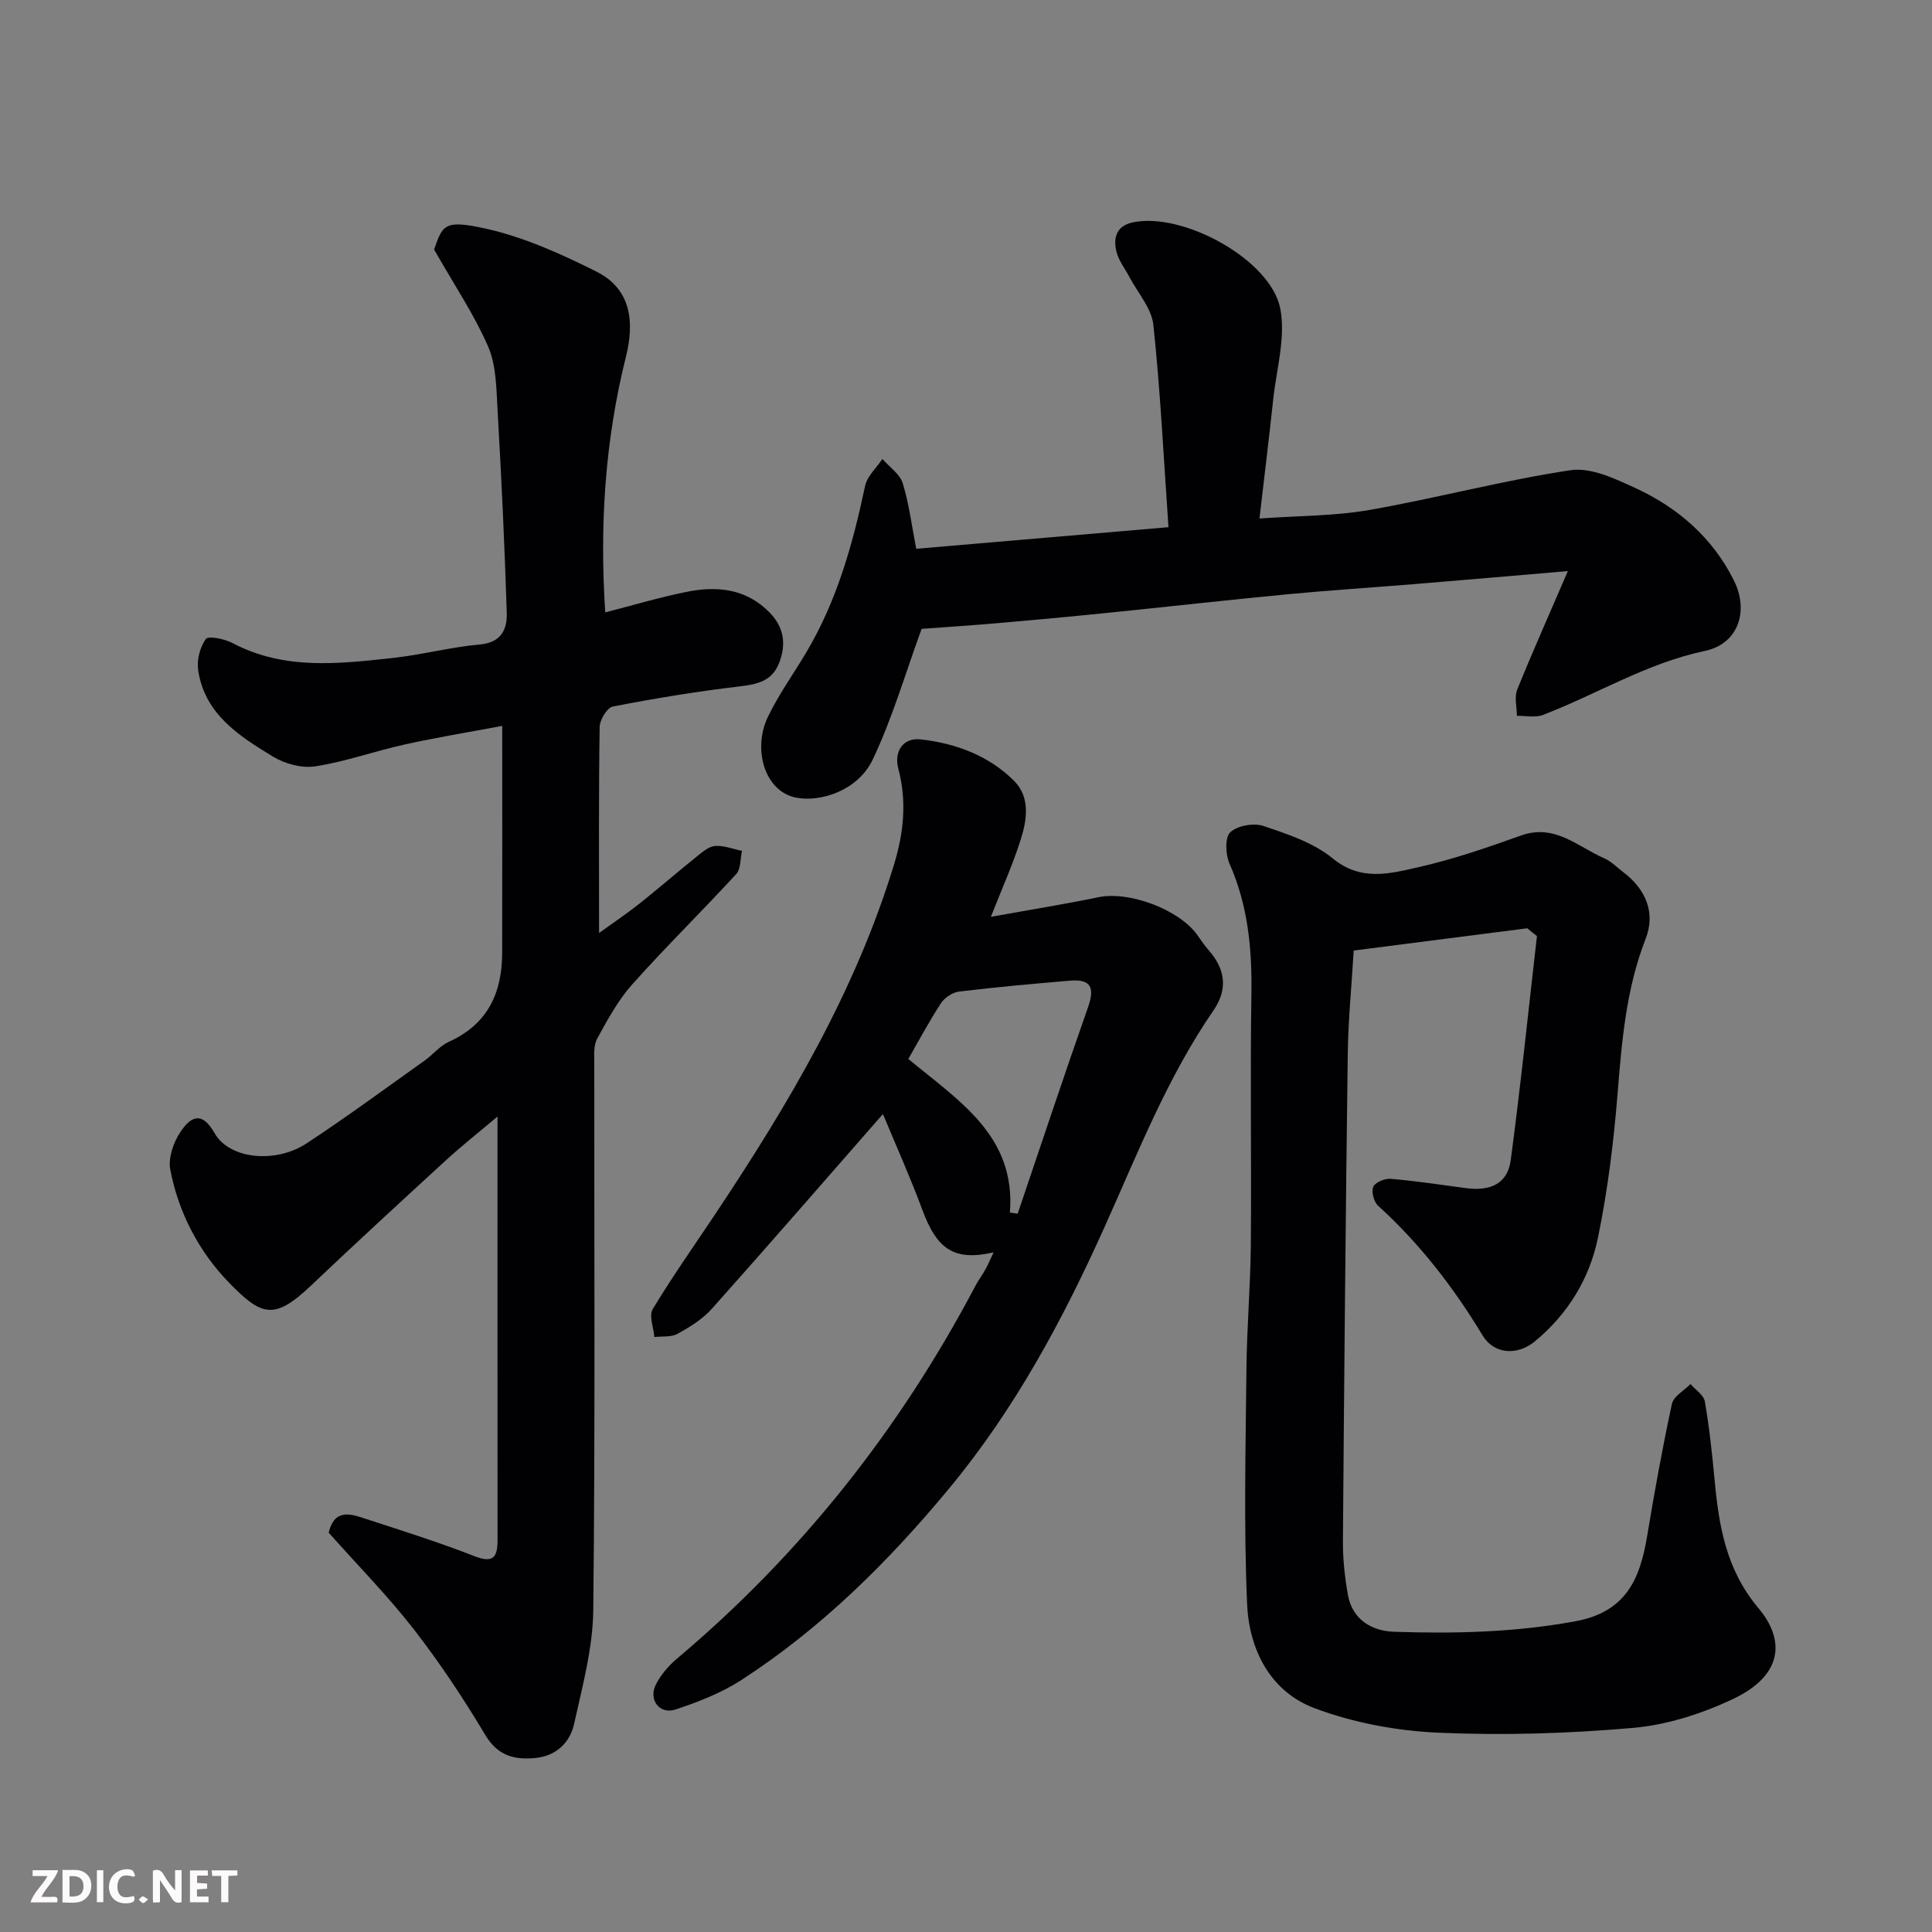
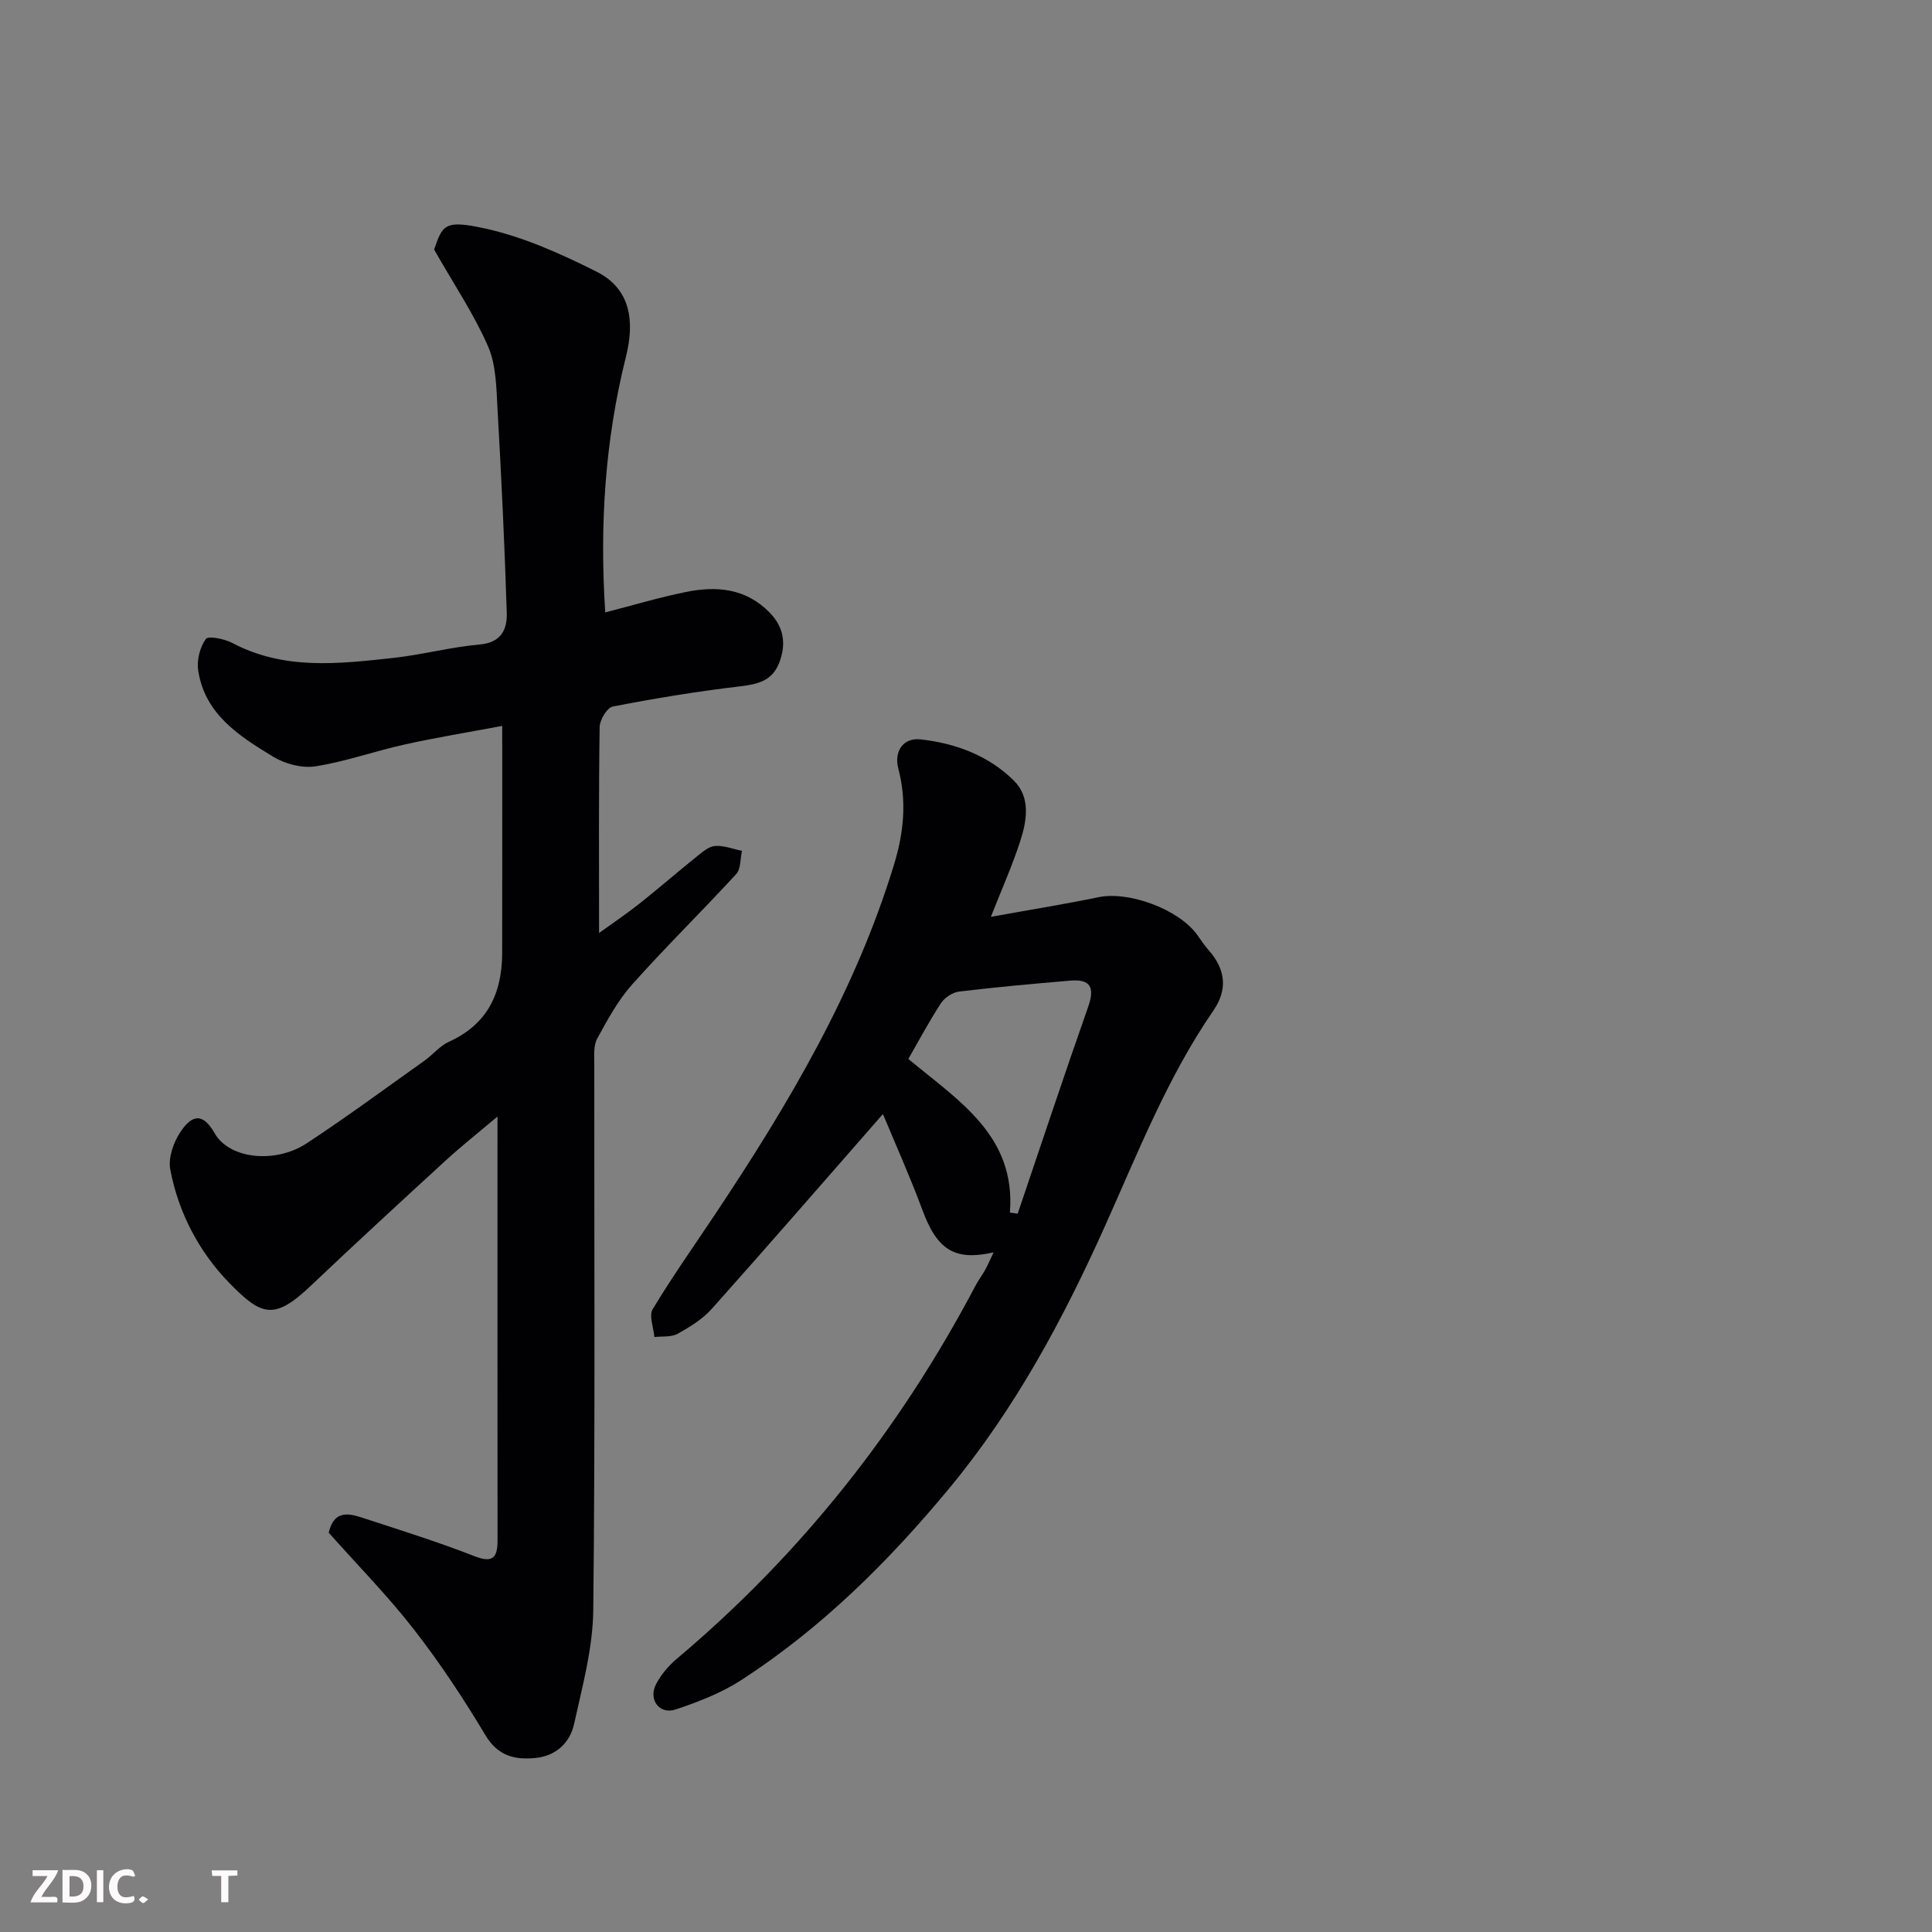
<svg xmlns="http://www.w3.org/2000/svg" enable-background="new 0 0 400 400" viewBox="0 0 400 400">
  <rect x="0" y="0" width="400" height="400" fill="#808080" stroke="none" />
  <path d="m68.05 317.32c1.26-5.22 4.78-3.81 7.99-2.76 7.42 2.43 14.9 4.77 22.16 7.62 3.88 1.52 4.81.27 4.81-3.27-.02-29-.01-57.99-.01-87.74-3.85 3.25-7.36 6.02-10.65 9.03-9.39 8.61-18.77 17.24-28.01 26.01-7.59 7.21-10.2 6.22-16.82-.54-6.26-6.4-10.57-14.55-12.27-23.54-.45-2.39.65-5.57 2.06-7.7 1.95-2.95 4.33-4.75 7.12.18 3.04 5.38 12.58 6.35 19.02 2.13 8.32-5.46 16.34-11.39 24.46-17.16 1.73-1.23 3.16-3.05 5.04-3.9 8.02-3.62 11.01-10.1 11.02-18.4.03-15.29.01-30.57.01-46.99-7.18 1.35-13.73 2.41-20.2 3.85-6.19 1.37-12.23 3.54-18.46 4.52-2.79.44-6.31-.5-8.78-2-7-4.26-14.15-8.78-15.51-17.88-.32-2.1.36-4.78 1.58-6.48.51-.71 3.87-.04 5.51.83 10.73 5.67 22.06 4.31 33.35 3.08 5.99-.66 11.89-2.25 17.89-2.78 4.46-.4 5.66-3.17 5.56-6.54-.44-14.04-1.11-28.08-1.91-42.11-.25-4.38-.26-9.12-1.94-13.01-2.86-6.6-6.96-12.67-11.19-20.1 1.76-5.13 2.16-6.2 10.53-4.37 7.97 1.75 15.71 5.24 23.07 8.93 7.22 3.61 7.91 10.44 6.11 17.65-4.32 17.26-5.47 34.79-4.28 52.91 5.59-1.43 11.1-3.09 16.72-4.23 6.34-1.29 12.41-.76 17.32 4.27 3 3.08 3.46 6.57 1.96 10.43-1.48 3.81-4.59 4.43-8.31 4.87-8.75 1.03-17.47 2.47-26.12 4.15-1.18.23-2.71 2.75-2.73 4.24-.21 13.83-.12 27.66-.12 42.65 3.23-2.34 5.93-4.14 8.46-6.16 3.98-3.17 7.83-6.51 11.8-9.7 1.13-.91 2.46-2.07 3.76-2.16 1.82-.13 3.71.63 5.57 1.01-.37 1.63-.22 3.74-1.2 4.81-7.07 7.7-14.55 15.02-21.5 22.81-2.95 3.3-5.14 7.34-7.28 11.26-.79 1.46-.6 3.53-.6 5.33-.03 37.67.2 75.33-.21 112.99-.09 7.88-2.25 15.78-3.97 23.56-.85 3.87-3.71 6.62-7.97 7.05-4.32.43-7.81-.4-10.41-4.75-4.51-7.55-9.4-14.93-14.79-21.87-5.37-6.91-11.54-13.17-17.64-20.03z" fill="#010103" />
-   <path d="m316.21 192.19c-11.96 1.53-23.91 3.07-35.94 4.61-.45 7.53-1.14 14.44-1.23 21.35-.44 33.6-.75 67.2-1 100.8-.03 3.75.37 7.56 1.03 11.26.92 5.14 4.99 7.48 9.53 7.63 12.54.42 25.01.13 37.5-2.16 10.53-1.92 13.44-8.72 14.92-17.63 1.52-9.16 3.17-18.31 5.13-27.39.34-1.57 2.52-2.75 3.85-4.11 1.03 1.2 2.74 2.28 2.97 3.62.92 5.3 1.5 10.68 2 16.04.89 9.66 2.37 18.76 9.12 26.77 5.38 6.39 5.33 13.83-5.49 18.88-6.38 2.98-13.51 5.27-20.47 5.88-13.36 1.17-26.87 1.59-40.26 1-8.67-.38-17.64-2.04-25.74-5.09-9.16-3.45-13.52-12.16-13.93-21.54-.7-16.17-.3-32.39-.14-48.58.08-8.6.83-17.2.91-25.8.15-17.33-.15-34.67.12-52 .14-9.33-.71-18.29-4.54-26.94-.83-1.88-.97-5.4.17-6.48 1.46-1.38 4.84-1.98 6.86-1.3 4.99 1.68 10.36 3.44 14.32 6.7 5.86 4.81 11.8 3.18 17.65 1.86 7.25-1.63 14.35-4.08 21.37-6.59 7-2.5 11.73 2.33 17.22 4.72 1.46.64 2.65 1.89 3.95 2.88 4.68 3.55 6.72 8.42 4.62 13.79-4.06 10.42-4.93 21.24-5.82 32.2-.8 9.93-2.04 19.89-4.04 29.64-1.74 8.49-6.22 15.84-13.06 21.5-3.6 2.97-8.44 2.75-10.85-1.25-6.01-9.94-13-19-21.62-26.82-.88-.8-1.44-2.92-1-3.93.41-.93 2.4-1.75 3.62-1.65 5.21.45 10.39 1.23 15.58 1.93 5.15.69 8.62-.99 9.26-5.79 2.06-15.43 3.65-30.93 5.43-46.4-.68-.51-1.34-1.06-2-1.61z" fill="#010103" />
  <path d="m205.15 189.82c7.9-1.43 15.14-2.59 22.31-4.07 6.26-1.29 16.58 2.49 20.41 7.8.76 1.06 1.47 2.16 2.33 3.13 3.56 4.01 4.02 8.19 1.02 12.54-9.57 13.91-15.64 29.49-22.52 44.79-8.62 19.19-18.59 37.75-32.21 54.18-12.59 15.19-26.42 28.89-42.98 39.63-4.14 2.68-8.92 4.54-13.63 6.11-3.33 1.11-5.7-2.03-4.07-5.2 1.02-1.99 2.6-3.85 4.32-5.3 25.73-21.67 46.18-47.53 61.84-77.25.6-1.15 1.41-2.19 2.03-3.33.61-1.12 1.11-2.3 1.71-3.56-8.1 1.83-11.7-.53-14.77-8.86-2.42-6.55-5.29-12.94-7.98-19.4-.16-.39-.54-.68-.23-.3-11.79 13.46-23.48 26.94-35.36 40.25-1.91 2.14-4.54 3.76-7.08 5.17-1.32.73-3.19.48-4.81.67-.16-1.95-1.16-4.42-.34-5.78 4.04-6.7 8.56-13.1 12.9-19.61 15.15-22.72 29.03-46.08 37.07-72.47 2.01-6.61 2.66-13.09.88-19.8-.95-3.6 1-6.48 4.61-6.08 7.27.81 14.1 3.36 19.33 8.56 3.5 3.48 2.67 8.32 1.27 12.59-1.6 4.95-3.73 9.7-6.05 15.59zm3.94 61.23c.54.08 1.07.15 1.61.23 4.84-14.26 9.57-28.56 14.57-42.76 1.39-3.95.66-5.85-3.66-5.49-7.68.64-15.36 1.34-23.02 2.26-1.36.16-3.01 1.25-3.77 2.41-2.47 3.77-4.58 7.76-6.76 11.54 10.32 8.62 22.29 15.81 21.03 31.81z" fill="#010103" />
-   <path d="m324.61 118.24c-11.53.98-21.69 1.86-31.87 2.7-8.69.71-17.4 1.26-26.09 2.09-12.57 1.2-25.13 2.62-37.69 3.89-7.36.75-14.72 1.43-22.09 2.07-5.74.5-11.48.87-16.06 1.21-3.43 9.39-6.08 18.59-10.15 27.11-3.03 6.34-10.74 8.84-15.85 7.83-6.5-1.28-9.05-10.02-5.81-16.75 2.25-4.67 5.34-8.94 7.99-13.42 6.31-10.64 9.58-22.34 12.11-34.33.43-2.04 2.35-3.76 3.59-5.62 1.45 1.66 3.62 3.11 4.21 5.03 1.33 4.32 1.88 8.88 2.79 13.57 16.74-1.43 33.81-2.9 52.23-4.47-1-14.33-1.67-28.15-3.13-41.88-.36-3.44-3.22-6.62-4.95-9.91-.91-1.73-2.21-3.36-2.68-5.21-.72-2.81-.06-5.37 3.32-6.1 10.39-2.24 28.67 7.71 30.6 17.9 1.13 5.96-.81 12.52-1.48 18.79-.85 7.92-1.82 15.83-2.84 24.61 8.08-.58 15.54-.5 22.77-1.77 13.93-2.44 27.66-6.13 41.64-8.23 4.21-.63 9.19 1.75 13.39 3.68 8.83 4.06 15.98 10.27 20.41 19.11 3.22 6.43.87 13.18-5.97 14.62-12.03 2.53-22.33 8.95-33.55 13.26-1.59.61-3.58.15-5.39.19-.01-1.82-.57-3.87.06-5.43 3.16-7.81 6.61-15.52 10.49-24.54z" fill="#010103" />
  <g fill="#fcfafa">
-     <path d="m37.59 393.81c-.92.31-1.52.05-2-.78-.7-1.2-1.52-2.34-2.47-3.78v4.59c-.55.03-.95.05-1.41.07-.03-.37-.06-.64-.06-.91 0-1.91 0-3.81 0-5.7 1.13-.41 1.77-.03 2.29.91.62 1.11 1.38 2.14 2.31 3.19v-4.2h1.35v6.61z" />
    <path d="m12.94 393.88v-6.75c1.9.19 3.93-.54 5.37 1.29.8 1.01.78 2.88.03 3.97-1.37 1.97-3.4 1.51-5.4 1.49m1.45-1.22c2.04.12 2.92-.58 2.89-2.21-.03-1.51-.98-2.19-2.89-2z" />
    <path d="m11.81 393.87h-5.49c.68-2.18 2.47-3.48 3.51-5.45h-3.08v-1.21h5.29c-.71 2.13-2.44 3.48-3.47 5.51.86 0 1.63.04 2.39-.01.79-.05 1.14.21.85 1.16" />
-     <path d="m39.33 393.86v-6.61h3.7v1.07h-2.22v1.52c.68.04 1.34.09 2.07.13v1.07c-.72.05-1.38.09-2.1.14v1.48h2.4v1.19h-3.84z" />
    <path d="m27.71 388.56c-1.15-.3-2.46-.61-3.1.64-.37.73-.41 1.93-.06 2.67.63 1.35 1.99.93 3.17.68.35.94-.01 1.32-.93 1.46-1.62.25-3.05-.27-3.76-1.48-.73-1.24-.6-3.03.31-4.17.88-1.11 2.71-1.7 4-1.16.32.13.44.74.65 1.12-.1.08-.19.16-.28.24" />
    <path d="m49.15 387.24v1.07c-.59.02-1.17.05-1.87.08v5.44h-1.48v-5.44h-1.85c-.05-.4-.08-.73-.13-1.15z" />
    <path d="m20.06 387.21h1.33v6.62h-1.33z" />
    <path d="m30.68 393.25c-.49.38-.8.79-1.05.76-.32-.05-.6-.45-.9-.7.26-.24.51-.64.8-.67.29-.04.62.3 1.15.61" />
  </g>
</svg>